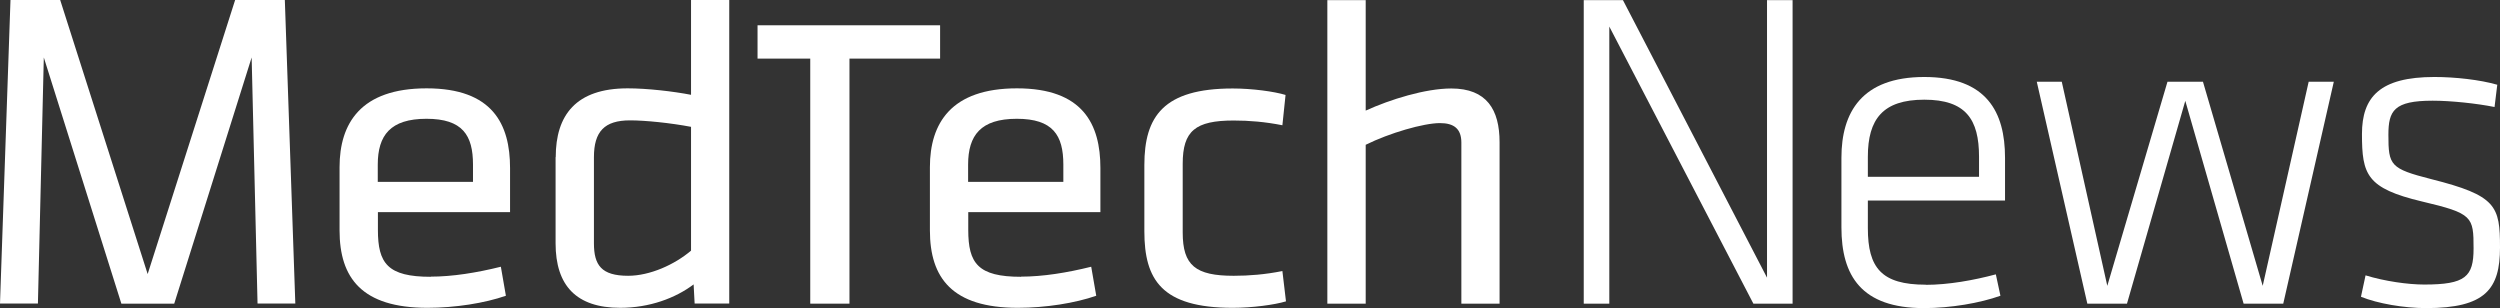
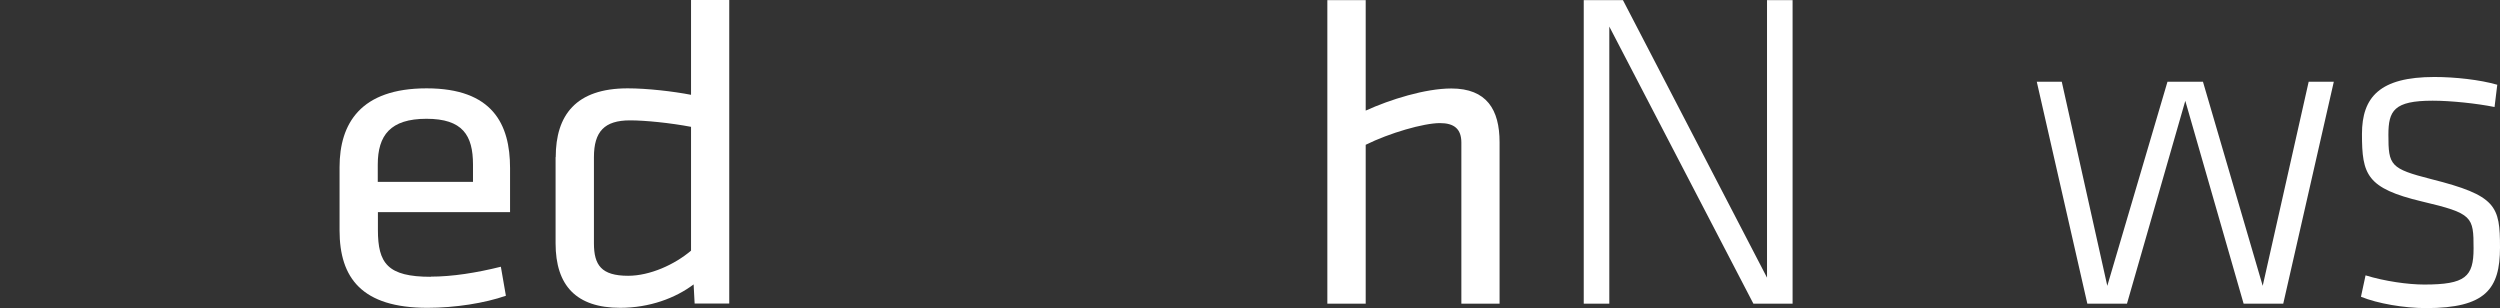
<svg xmlns="http://www.w3.org/2000/svg" id="Layer_2" data-name="Layer 2" viewBox="0 0 174.05 21.45">
  <rect x="0" y="0" width="174.05" height="21.45" fill="#333333" stroke="none" />
  <defs>
    <style>
      .cls-1 {
        fill: #fff;
        stroke-width: 0px;
      }
    </style>
  </defs>
  <g id="Lag_1" data-name="Lag 1">
    <g>
-       <path class="cls-1" d="M3.05,4l-.41,17.13H0L.73,0h3.46l6.09,19.08L16.37,0h3.46l.73,21.13h-2.63l-.41-17.13-5.39,17.14h-3.68L3.05,4Z" />
      <path class="cls-1" d="M29.98,19.26c1.52,0,3.2-.27,4.89-.69l.35,2.02c-1.46.51-3.52.84-5.46.84-4.57,0-6.12-2.08-6.12-5.39v-4.4c0-3.04,1.46-5.49,6.06-5.49s5.81,2.5,5.81,5.55v3.07h-9.2v1.24c0,2.32.67,3.26,3.68,3.26ZM26.3,12.66h6.63v-1.2c0-2.05-.73-3.19-3.24-3.19s-3.39,1.15-3.39,3.19v1.2Z" />
      <path class="cls-1" d="M38.69,10.94c0-2.92,1.4-4.79,5.01-4.79,1.36,0,3.17.21,4.41.45V0h2.66v21.13h-2.41l-.07-1.33c-1.27.96-3.08,1.63-5.11,1.63-3.05,0-4.5-1.54-4.5-4.49v-6ZM48.11,8.83c-1.43-.27-3.17-.45-4.25-.45-1.78,0-2.51.78-2.51,2.56v6c0,1.51.51,2.26,2.38,2.26,1.52,0,3.24-.78,4.38-1.75v-8.62Z" />
-       <path class="cls-1" d="M56.41,4.08h-3.67V1.76h12.71v2.32h-6.31v17.06h-2.73V4.08Z" />
-       <path class="cls-1" d="M71.08,19.26c1.52,0,3.2-.27,4.89-.69l.35,2.02c-1.46.51-3.52.84-5.46.84-4.57,0-6.12-2.08-6.12-5.39v-4.4c0-3.04,1.46-5.49,6.06-5.49s5.81,2.5,5.81,5.55v3.07h-9.2v1.24c0,2.32.67,3.26,3.68,3.26ZM67.4,12.66h6.63v-1.2c0-2.05-.73-3.19-3.24-3.19s-3.39,1.15-3.39,3.19v1.2Z" />
-       <path class="cls-1" d="M79.67,16.1v-4.61c0-3.38,1.33-5.33,6.15-5.33,1.36,0,2.89.21,3.68.45l-.22,2.11c-1.21-.24-2.32-.33-3.39-.33-2.67,0-3.55.72-3.55,3.01v4.79c0,2.29.89,3.01,3.55,3.01,1.08,0,2.19-.09,3.39-.33l.25,2.11c-.79.24-2.35.45-3.71.45-4.95,0-6.15-1.96-6.15-5.33Z" />
      <path class="cls-1" d="M101.74,21.14v-11.21c0-.96-.51-1.36-1.49-1.36-1.14,0-3.52.69-5.17,1.51v11.06h-2.67V.01h2.67v7.69c1.71-.78,4.16-1.54,5.96-1.54,2.47,0,3.36,1.48,3.36,3.74v11.24h-2.66Z" />
      <path class="cls-1" d="M112.04,1.85v19.29h-1.78V.01h2.73l10.03,19.32V.01h1.78v21.13h-2.73L112.04,1.85Z" />
-       <path class="cls-1" d="M134.06,19.83c1.59,0,3.36-.32,4.89-.73l.32,1.49c-1.43.51-3.46.86-5.33.86-4.35,0-5.74-2.25-5.74-5.62v-4.85c0-3.17,1.43-5.62,5.77-5.62s5.62,2.44,5.62,5.62v2.98h-9.55v1.93c0,2.76.95,3.93,4.03,3.93ZM130.04,12.31h7.74v-1.4c0-2.6-.92-3.97-3.81-3.97s-3.93,1.36-3.93,3.97v1.4Z" />
      <path class="cls-1" d="M145.32,21.14l-3.52-15.45h1.74l3.17,14.21,4.19-14.21h2.47l4.16,14.21,3.2-14.21h1.75l-3.52,15.45h-2.76l-4.06-14.12-4.06,14.12h-2.76Z" />
      <path class="cls-1" d="M168.91,21.45c-1.55,0-3.39-.32-4.54-.79l.32-1.49c1.33.41,2.95.64,4.09.64,2.86,0,3.43-.54,3.43-2.51,0-2.22-.06-2.44-3.58-3.27-3.87-.92-4.19-1.87-4.19-4.7,0-2.57,1.24-3.97,5.04-3.97,1.43,0,3.17.19,4.38.54l-.19,1.55c-1.24-.25-3.05-.44-4.31-.44-2.7,0-3.08.7-3.08,2.38,0,2.13.13,2.35,2.98,3.08,4.54,1.14,4.79,1.87,4.79,4.76s-1.01,4.22-5.14,4.22Z" />
    </g>
  </g>
</svg>